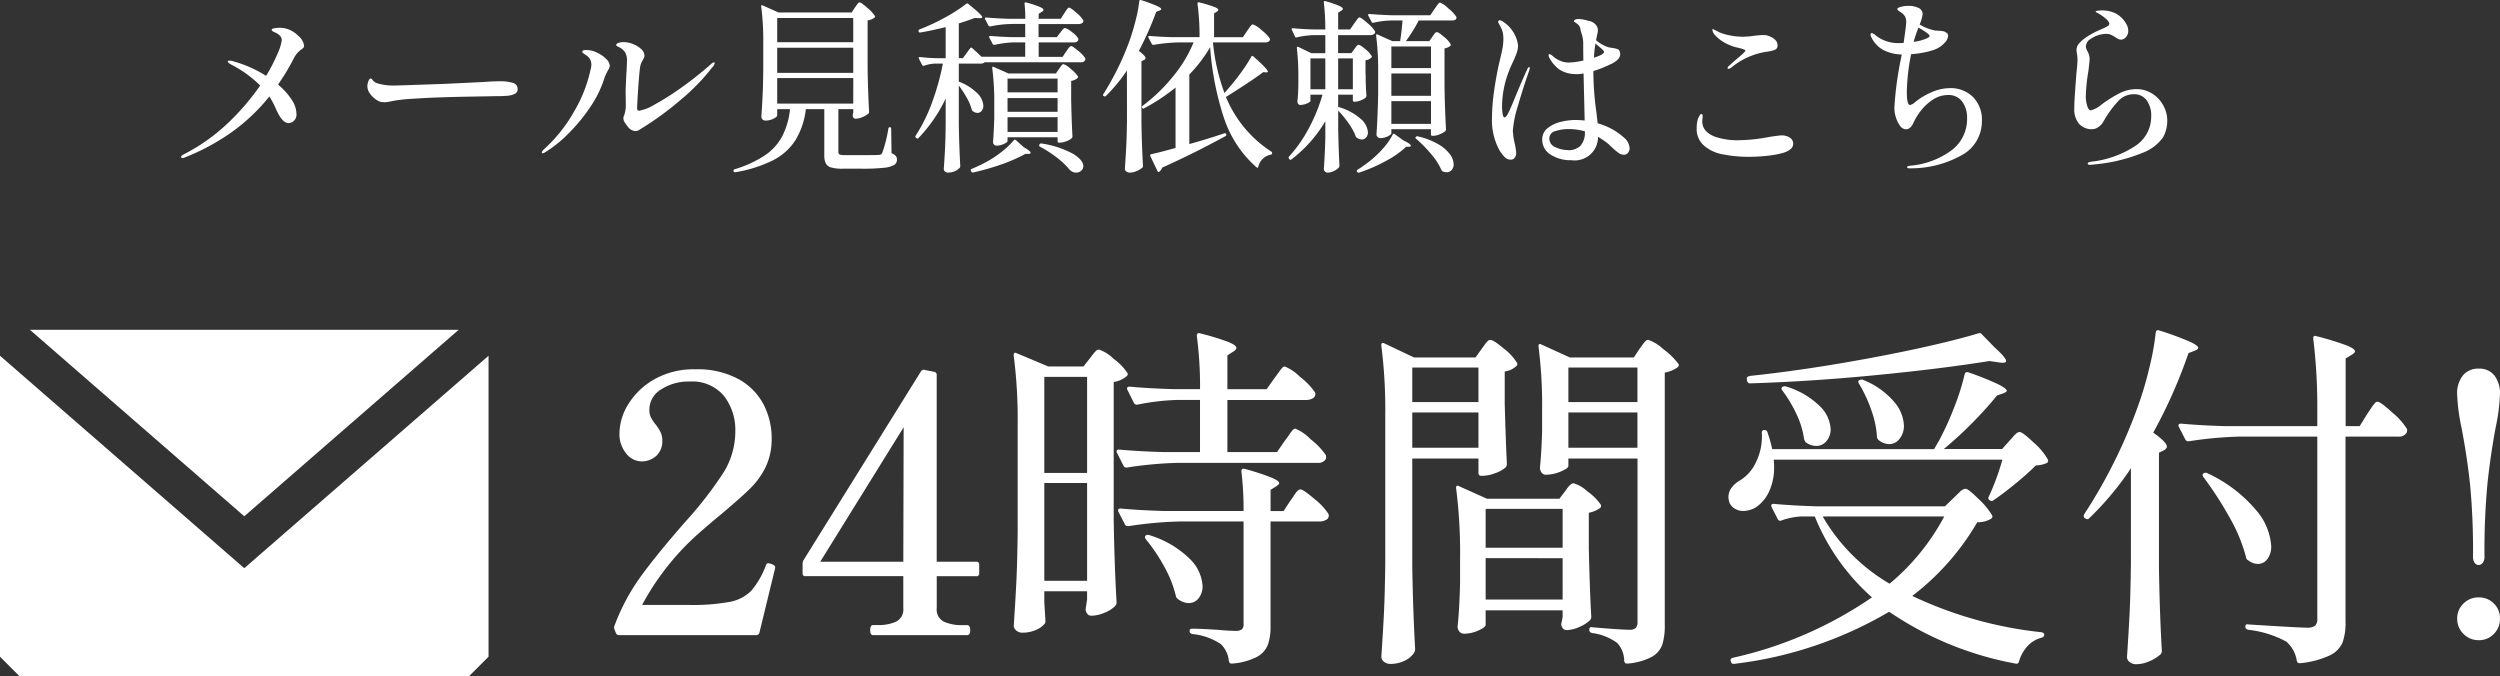
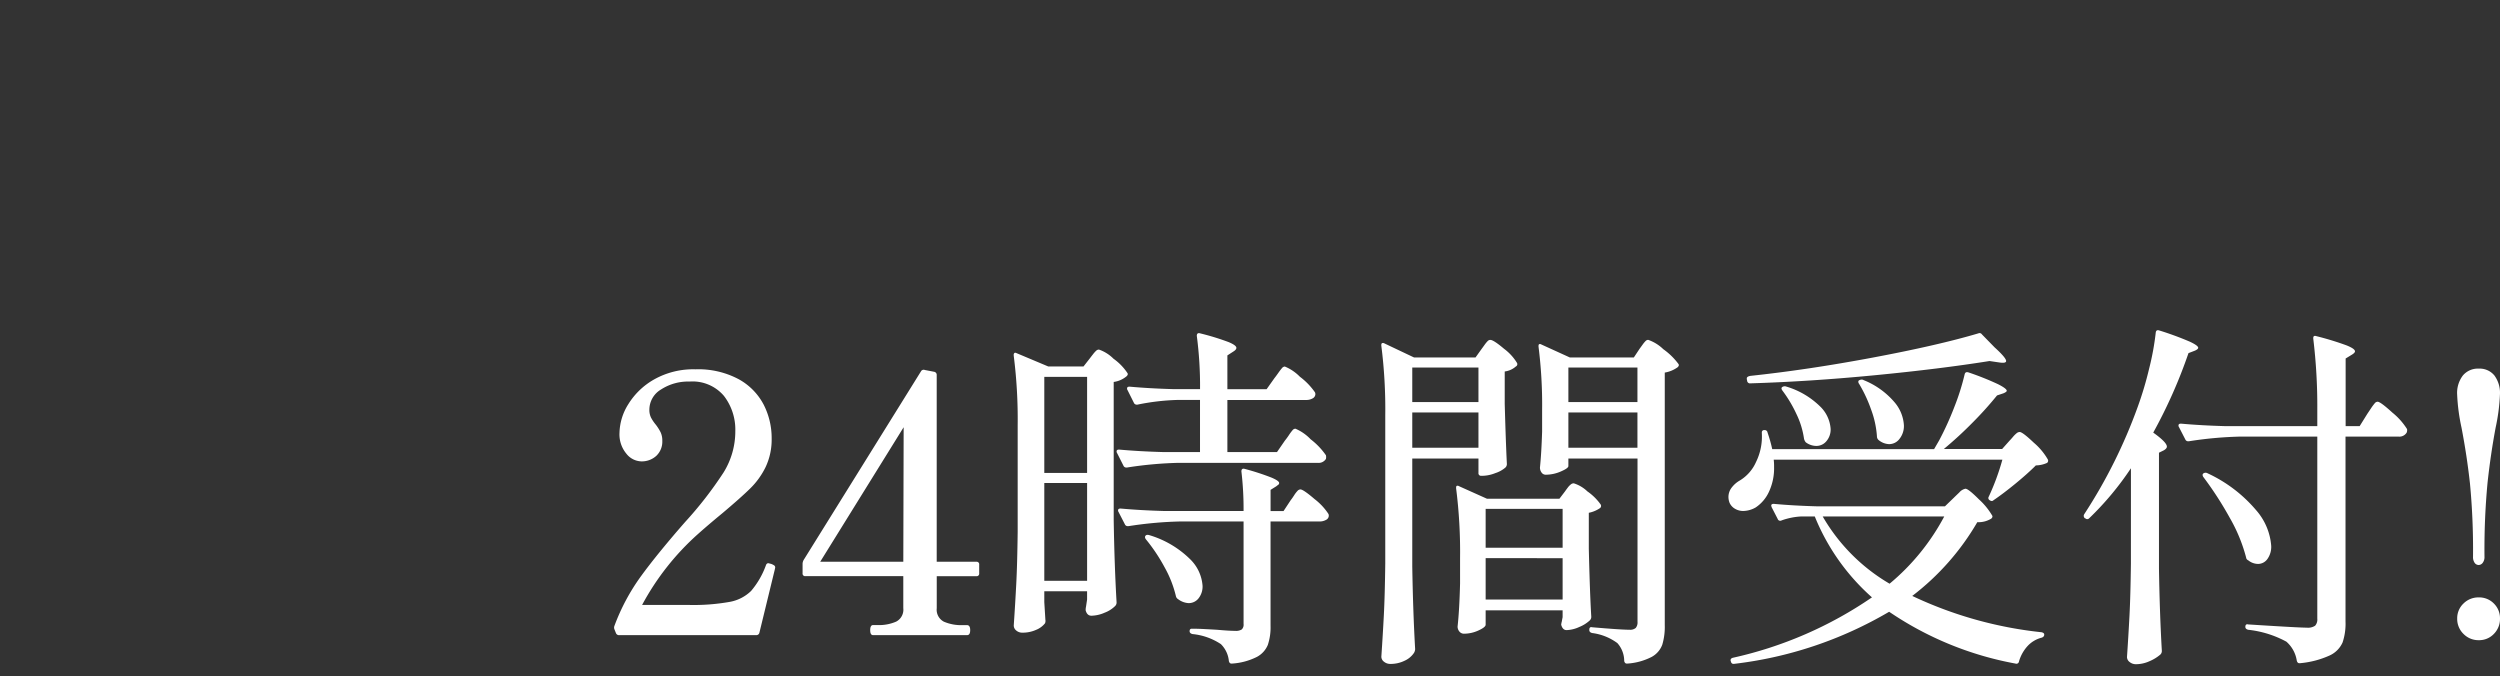
<svg xmlns="http://www.w3.org/2000/svg" width="201.557" height="54.524" viewBox="0 0 201.557 54.524">
  <rect x="0" y="0" width="201.557" height="54.524" fill="#333333" stroke="none" />
  <g id="グループ_278" data-name="グループ 278" transform="translate(240.191 6008.716)">
-     <path id="パス_6170" data-name="パス 6170" d="M9.915-10.4a2.2,2.2,0,0,1,.953.585,1.227,1.227,0,0,1,.457.78.25.25,0,0,1-.06.172,1.042,1.042,0,0,1-.195.158,1.921,1.921,0,0,0-.525.6,18.1,18.1,0,0,1-1.32,2.205,5.549,5.549,0,0,1,1.087,1.2,2.171,2.171,0,0,1,.4,1.17.71.71,0,0,1-.2.547.639.639,0,0,1-.442.188q-.525,0-1.02-1.155a6.881,6.881,0,0,0-.525-.99A15.2,15.2,0,0,1,5.46-2.04,18.05,18.05,0,0,1,1.695-.015a.344.344,0,0,1-.18.045Q1.41.03,1.41-.06t.21-.21A15.264,15.264,0,0,0,5.168-2.775,19.6,19.6,0,0,0,7.785-5.82,9.17,9.17,0,0,0,5.55-7.455q-.375-.195-.375-.3,0-.075.12-.075a1.511,1.511,0,0,1,.39.075A9.879,9.879,0,0,1,8.265-6.6a13.7,13.7,0,0,0,.922-1.793,3.819,3.819,0,0,0,.337-1.073.515.515,0,0,0-.172-.4,1.3,1.3,0,0,0-.4-.248q-.24-.1-.24-.195t.188-.12a1.839,1.839,0,0,1,.427-.045A2.077,2.077,0,0,1,9.915-10.4Zm7.89,5.925a1.337,1.337,0,0,1-.337-.037.946.946,0,0,1-.308-.157,1.848,1.848,0,0,1-.5-.472,1.026,1.026,0,0,1-.233-.623,1.191,1.191,0,0,1,.083-.4q.083-.225.188-.225.06,0,.15.12a.741.741,0,0,0,.435.285,4.411,4.411,0,0,0,1.3.165q.66-.015,1.928-.06l2.152-.075,3.12-.15q.765-.06,1.335-.06a3.423,3.423,0,0,1,1.035.128.506.506,0,0,1,.39.517.4.4,0,0,1-.233.368,1.55,1.55,0,0,1-.622.157,8.728,8.728,0,0,1-.9.03q-.705.015-2.01.037t-2.19.053q-1.11.03-2.385.113a13.307,13.307,0,0,0-1.74.187A4.032,4.032,0,0,1,17.805-4.47Zm20.22,2.325a.794.794,0,0,1-.57-.315,4.6,4.6,0,0,1-.285-.39.633.633,0,0,1-.1-.345.42.42,0,0,1,.06-.21,2.664,2.664,0,0,0,.135-.84l-.015-.96q0-.39.015-.6.03-.81.06-1.185.03-.6.03-.765a1.291,1.291,0,0,0-.165-.765,1.241,1.241,0,0,0-.458-.382q-.248-.112-.248-.173,0-.1.173-.172a1.28,1.28,0,0,1,.458-.067,1.967,1.967,0,0,1,.735.158,2.067,2.067,0,0,1,.653.4.715.715,0,0,1,.263.517.451.451,0,0,1-.053.218q-.052.1-.068.127a1.647,1.647,0,0,0-.225.57q-.075.495-.158,1.74T38.175-4q0,.21.165.21a3.44,3.44,0,0,0,1.215-.48,21.042,21.042,0,0,0,2.1-1.32,28.29,28.29,0,0,0,2.4-1.89q.225-.21.3-.21a.066.066,0,0,1,.075.075.632.632,0,0,1-.21.345,16.733,16.733,0,0,1-2.693,2.737A24.231,24.231,0,0,1,38.4-2.28.617.617,0,0,1,38.025-2.145ZM30.57-.36q-.075,0-.075-.06a.411.411,0,0,1,.15-.24A12.139,12.139,0,0,0,33.06-3.668,11.32,11.32,0,0,0,34.41-7.05a1.7,1.7,0,0,0,.075-.48.881.881,0,0,0-.45-.75q-.285-.18-.285-.27,0-.135.33-.135a1.969,1.969,0,0,1,.885.225,2.386,2.386,0,0,1,.713.495.835.835,0,0,1,.292.54.528.528,0,0,1-.075.255q-.075.135-.09.165a3.483,3.483,0,0,0-.285.645,8.9,8.9,0,0,1-1.14,2.3A13.8,13.8,0,0,1,32.6-1.912,9.74,9.74,0,0,1,30.75-.435.4.4,0,0,1,30.57-.36ZM55.74-12.12q.06-.075.12-.165a1.44,1.44,0,0,1,.127-.165.184.184,0,0,1,.127-.075q.12,0,.615.435a2.96,2.96,0,0,1,.615.66q.045.06-.03.135a1.224,1.224,0,0,1-.555.225v3.93q.03,1.875.12,3.435a.2.2,0,0,1-.06.15,1.634,1.634,0,0,1-.472.277,1.455,1.455,0,0,1-.548.128.224.224,0,0,1-.24-.225l.015-.15a.932.932,0,0,0,.03-.135v-.255H54.4V-.48a.224.224,0,0,0,.1.218,1.2,1.2,0,0,0,.458.052h1.41q1.095,0,1.29-.015a.487.487,0,0,0,.195-.053.307.307,0,0,0,.1-.157,10.767,10.767,0,0,0,.48-1.92.117.117,0,0,1,.135-.105q.09,0,.09.12l.03,1.98a.87.87,0,0,1,.345.218.454.454,0,0,1,.09.292A.491.491,0,0,1,58.9.585a2.094,2.094,0,0,1-.832.225A15.48,15.48,0,0,1,56.31.885H54.75a3.333,3.333,0,0,1-.937-.1.684.684,0,0,1-.427-.33,1.531,1.531,0,0,1-.12-.683v-3.69H51.78A6.207,6.207,0,0,1,50.932-1.4,4.661,4.661,0,0,1,49.125.21a10.814,10.814,0,0,1-3.03.96h-.03a.118.118,0,0,1-.12-.09V1.05a.118.118,0,0,1,.09-.12A9.194,9.194,0,0,0,48.472-.187a4.358,4.358,0,0,0,1.4-1.538,6.14,6.14,0,0,0,.63-2.19H49.47v.5q0,.12-.3.27a1.422,1.422,0,0,1-.645.15.331.331,0,0,1-.233-.09.278.278,0,0,1-.1-.21q.06-.87.1-1.725t.053-2.16v-2.1a20.982,20.982,0,0,0-.165-2.91v-.03q0-.06.03-.075a.107.107,0,0,1,.09.015l1.275.57h5.9ZM55.6-9.315v-1.95H49.47v1.95ZM49.47-6.84H55.6V-8.865H49.47Zm6.135.42H49.47v2.055H55.6Zm16.68-3.66q.045-.06.127-.165a1.2,1.2,0,0,1,.143-.157.183.183,0,0,1,.12-.052,1.386,1.386,0,0,1,.555.323,1.744,1.744,0,0,1,.51.517.379.379,0,0,1,0,.15A.357.357,0,0,1,73.4-9.3h-2.85v1.17H72.48l.285-.435a2.161,2.161,0,0,0,.128-.18,1.077,1.077,0,0,1,.143-.18A.207.207,0,0,1,73.17-9q.12,0,.577.39a2.412,2.412,0,0,1,.563.6.259.259,0,0,1-.015.15.357.357,0,0,1-.345.165H66.195a.428.428,0,0,1-.315.105H64.11v1.455a4.167,4.167,0,0,1,1.5.945,1.522,1.522,0,0,1,.48.99.642.642,0,0,1-.135.42.426.426,0,0,1-.345.165.6.6,0,0,1-.36-.135.193.193,0,0,1-.09-.12,4.321,4.321,0,0,0-.413-.975,7.992,7.992,0,0,0-.637-.975v3.06q.03,1.875.12,3.435a.2.2,0,0,1-.06.15,1.143,1.143,0,0,1-.382.262,1.345,1.345,0,0,1-.562.112.331.331,0,0,1-.232-.09A.278.278,0,0,1,62.9.9q.06-.825.1-1.627t.052-2.048V-4.77a11.986,11.986,0,0,1-2.19,3.18.113.113,0,0,1-.18,0l-.03-.03a.118.118,0,0,1-.015-.165,13.225,13.225,0,0,0,1.32-2.678,20.191,20.191,0,0,0,.87-3.127h-.615a2.916,2.916,0,0,0-.915.18h-.045a.127.127,0,0,1-.1-.075l-.255-.495a.167.167,0,0,1-.015-.075q0-.075.1-.06.675.075,1.35.09h.72V-10.53q-1.29.315-2.055.435h-.03q-.075,0-.1-.09v-.06a.106.106,0,0,1,.075-.1,16.228,16.228,0,0,0,2.055-.96,12.524,12.524,0,0,0,1.71-1.1.12.12,0,0,1,.18.015Q66-11.505,66-11.325q0,.075-.225.075l-.39-.015q-.585.225-1.275.435v2.8h.33l.585-.795a.1.1,0,0,1,.165-.015q.45.405.75.7h3.525V-9.3h-.93a8.475,8.475,0,0,0-1.545.2.283.283,0,0,1-.09-.015.09.09,0,0,1-.06-.06l-.27-.51a.087.087,0,0,1-.015-.06q0-.075.12-.075.81.075,1.815.1h.975v-1.065H68.43a9.206,9.206,0,0,0-1.785.2H66.6a.127.127,0,0,1-.1-.075l-.27-.51a.087.087,0,0,1-.015-.06q0-.075.12-.075.81.075,1.815.105h1.32a10.1,10.1,0,0,0-.06-1.215q0-.15.135-.1a7.692,7.692,0,0,1,1.088.352q.307.143.307.248,0,.075-.135.15l-.255.165v.4H72.33l.285-.45q.045-.06.128-.187a1.667,1.667,0,0,1,.143-.2A.166.166,0,0,1,73-12.1q.12,0,.577.4a2.494,2.494,0,0,1,.563.607l.015.06a.209.209,0,0,1-.113.188.5.5,0,0,1-.262.068h-3.24V-9.72h1.47Zm-.09,2.91q.045-.06.12-.165a1.3,1.3,0,0,1,.127-.158.158.158,0,0,1,.113-.052,1.6,1.6,0,0,1,.577.383,2.706,2.706,0,0,1,.577.593.114.114,0,0,1-.03.15,1,1,0,0,1-.51.225V-4.65q.045,1.95.105,2.925a.2.2,0,0,1-.06.15,1.23,1.23,0,0,1-.435.247,1.528,1.528,0,0,1-.525.112h-.06a.106.106,0,0,1-.12-.12V-1.65H68.04v.3q0,.105-.293.24a1.434,1.434,0,0,1-.607.135.242.242,0,0,1-.195-.09.318.318,0,0,1-.075-.21q.06-.705.1-1.92V-4.32a20.982,20.982,0,0,0-.165-2.91v-.03q0-.06.03-.075a.107.107,0,0,1,.09.015l1.185.525H71.94Zm-.12,1.9v-1.11H68.04v1.11ZM68.04-3.7h4.035v-1.11H68.04Zm0,.435v1.185h4.035V-3.27Zm.51,1.86q.06-.09.165-.015l.63.57q.555.315.555.45,0,.09-.165.09H69.48a12.7,12.7,0,0,1-1.973.863,20.466,20.466,0,0,1-2.243.638H65.22a.127.127,0,0,1-.105-.075l-.03-.06a.1.1,0,0,1,.06-.15q.75-.33,1.05-.495a8.429,8.429,0,0,0,1.3-.833A6.843,6.843,0,0,0,68.55-1.41Zm2.115.525a.118.118,0,0,1-.06-.165v-.015a.155.155,0,0,1,.165-.09A7.743,7.743,0,0,1,73.35-.3q.8.51.8.975a.477.477,0,0,1-.173.375.608.608,0,0,1-.413.15.731.731,0,0,1-.525-.24A6.092,6.092,0,0,0,72.06.023,9.458,9.458,0,0,0,70.665-.885Zm7-6.15A13.546,13.546,0,0,1,75.975-4.98a.118.118,0,0,1-.165.015h-.015q-.1-.075-.03-.165A22.217,22.217,0,0,0,77.91-9.525q.24-.69.465-1.583a10.553,10.553,0,0,0,.285-1.508q.015-.135.15-.09a13,13,0,0,1,1.268.465q.353.165.353.255,0,.06-.135.12l-.27.105a25.128,25.128,0,0,1-1.4,3.15q.54.4.54.585,0,.075-.12.15l-.21.09v5.01Q78.87-.9,78.96.66a.2.2,0,0,1-.06.15,1.873,1.873,0,0,1-.458.27,1.372,1.372,0,0,1-.548.12.43.43,0,0,1-.277-.09A.264.264,0,0,1,77.5.9q.06-.885.105-1.717T77.67-3Zm9.69-3.195q.075-.105.173-.248a1.537,1.537,0,0,1,.165-.21.189.189,0,0,1,.127-.068,2.017,2.017,0,0,1,.69.457,2.99,2.99,0,0,1,.675.683.167.167,0,0,1,.015.075.2.2,0,0,1-.113.173.5.5,0,0,1-.262.067H84.6a16.142,16.142,0,0,0,.93,4.08l.45-.525q.465-.54.938-1.2a12.667,12.667,0,0,0,.773-1.2.109.109,0,0,1,.075-.068.1.1,0,0,1,.09.038q1.17,1.035,1.17,1.23,0,.06-.135.06L88.65-6.9q-.51.39-1.365.953T85.65-4.9A9.544,9.544,0,0,0,89.295-.5a.136.136,0,0,1,.075.12.122.122,0,0,1-.12.135,1.278,1.278,0,0,0-.99.96A.1.1,0,0,1,88.208.8q-.038.015-.1-.03A9.1,9.1,0,0,1,85.448-3.33a23.465,23.465,0,0,1-1.073-5.58,11.388,11.388,0,0,1-1.68,2.2V-1.1q1.35-.375,2.835-.87h.03a.117.117,0,0,1,.12.075v.045a.13.13,0,0,1-.06.105Q83.025-.33,80.5.8a.63.63,0,0,1-.21.315.1.1,0,0,1-.075.03q-.06,0-.09-.075l-.57-1.2L79.545-.2q0-.075.09-.09.555-.105,1.95-.5V-5.655a15.931,15.931,0,0,1-2.52,1.665q-.12.075-.165-.03a.127.127,0,0,1,.03-.165,13.628,13.628,0,0,0,2.46-2.377A10.585,10.585,0,0,0,83.04-9.3H81.87a14.589,14.589,0,0,0-2.055.2H79.77a.127.127,0,0,1-.1-.075l-.27-.51a.087.087,0,0,1-.015-.06q0-.075.12-.075.81.075,1.815.1H83.52a19.748,19.748,0,0,0-.165-2.7q0-.15.15-.1a10.855,10.855,0,0,1,1.2.36q.33.135.33.24,0,.06-.105.135l-.24.15v1.92h2.325ZM96-8.76l.15-.2q.1-.142.195-.142.135,0,.54.345a2.122,2.122,0,0,1,.51.555q.045.06-.03.135a.806.806,0,0,1-.465.21v1q.015.24.015.615.015.69.06,1.245a.269.269,0,0,1-.045.135,1.219,1.219,0,0,1-.4.233,1.326,1.326,0,0,1-.488.113H96a.106.106,0,0,1-.12-.12v-.45H94.695v.99a4.571,4.571,0,0,1,1.815.96,1.587,1.587,0,0,1,.585,1.08.62.62,0,0,1-.143.42.448.448,0,0,1-.353.165.733.733,0,0,1-.39-.135.254.254,0,0,1-.1-.12,4.487,4.487,0,0,0-.562-1.035,8.363,8.363,0,0,0-.848-1.035v1.53Q94.74-.345,94.8.63a.243.243,0,0,1-.045.15,1.157,1.157,0,0,1-.39.285,1.144,1.144,0,0,1-.51.135.305.305,0,0,1-.225-.09A.288.288,0,0,1,93.54.9q.09-1.215.12-2.46V-2.94A10.7,10.7,0,0,1,90.93.135q-.1.075-.165-.015l-.03-.045a.109.109,0,0,1,0-.165,11.317,11.317,0,0,0,1.6-2.295,13.766,13.766,0,0,0,1.1-2.7H92.46v.51q0,.075-.277.2a1.405,1.405,0,0,1-.562.12.176.176,0,0,1-.15-.09.37.37,0,0,1-.06-.21q.045-.435.06-.855l.015-.405V-6.6a19.458,19.458,0,0,0-.12-2.235v-.03q0-.06.037-.075a.121.121,0,0,1,.1.015l1.035.5H93.66V-9.885h-.87a6.864,6.864,0,0,0-1.425.18q-.12.03-.15-.06l-.255-.54a.087.087,0,0,1-.015-.06q0-.075.105-.075.78.075,1.725.1h.885a18.4,18.4,0,0,0-.12-2.175v-.03q0-.12.135-.075a8.637,8.637,0,0,1,1.087.368q.308.143.308.248,0,.075-.12.15l-.255.165v1.35h.96l.33-.48a2.668,2.668,0,0,0,.165-.225,1.937,1.937,0,0,1,.15-.2.166.166,0,0,1,.12-.068q.12,0,.623.443a3.021,3.021,0,0,1,.622.668l.015.06a.209.209,0,0,1-.113.187.531.531,0,0,1-.277.068h-2.6V-8.43H95.76Zm6.3-1.005q.03-.045.1-.15a.934.934,0,0,1,.135-.158.183.183,0,0,1,.12-.052q.135,0,.57.375a2.172,2.172,0,0,1,.54.6q.045.06-.03.135a.939.939,0,0,1-.465.2v3.09q.03,1.875.12,3.435a.2.2,0,0,1-.06.15,1.816,1.816,0,0,1-.457.255,1.39,1.39,0,0,1-.518.12h-.06a.106.106,0,0,1-.12-.12V-2.3H98.985v.33q0,.1-.293.247a1.371,1.371,0,0,1-.607.143.288.288,0,0,1-.21-.09.288.288,0,0,1-.09-.21q.1-1.47.135-3.27V-6.93a20.982,20.982,0,0,0-.165-2.91v-.03q0-.06.03-.075a.106.106,0,0,1,.09.015L99.06-9.4h.63q.12-.705.195-1.665H99a7.15,7.15,0,0,0-1.455.18q-.12.03-.15-.06l-.27-.51a.087.087,0,0,1-.015-.06q0-.075.12-.075.81.075,1.815.105h3.075l.345-.51q.045-.06.15-.21a2.481,2.481,0,0,1,.173-.225.184.184,0,0,1,.128-.075,2,2,0,0,1,.652.458,3.075,3.075,0,0,1,.653.682l.015.06q0,.24-.375.24h-2.67A12.238,12.238,0,0,1,100.155-9.4h1.89Zm-.12,2.535V-8.97H98.985v1.74Zm-8.52-.78h-1.2v2.49h1.2Zm2.22,2.49V-8.01H94.695v2.49Zm6.3-1.275H98.985v1.8h3.195ZM98.985-4.56v1.83h3.195V-4.56Zm.1,2.7q.075-.12.165-.045l.705.51q.6.285.6.435,0,.075-.15.075h-.225A7.551,7.551,0,0,1,98.543.262,12.881,12.881,0,0,1,96.39,1.2h-.045a.143.143,0,0,1-.12-.06l-.015-.015a.087.087,0,0,1-.015-.06A.127.127,0,0,1,96.27.96q.3-.18.9-.63A8.2,8.2,0,0,0,98.295-.728,5.138,5.138,0,0,0,99.09-1.86Zm1.89.33q-.09-.075-.015-.15a.162.162,0,0,1,.15-.045,5.765,5.765,0,0,1,1.658.638,3.091,3.091,0,0,1,.945.817,1.408,1.408,0,0,1,.293.795.68.68,0,0,1-.158.465.506.506,0,0,1-.4.18.727.727,0,0,1-.33-.075.254.254,0,0,1-.105-.12,5.177,5.177,0,0,0-.832-1.282A10.75,10.75,0,0,0,100.98-1.53Zm16.71-.135a1.236,1.236,0,0,1,.51.885.6.6,0,0,1-.127.375.406.406,0,0,1-.338.165.758.758,0,0,1-.45-.165,4.92,4.92,0,0,1-.443-.367q-.217-.2-.307-.293a4.086,4.086,0,0,0-.57-.42q-.1-.075-.315-.2A1.881,1.881,0,0,1,113.49.2a2.936,2.936,0,0,1-1.665-.45,1.392,1.392,0,0,1-.675-1.215,1.125,1.125,0,0,1,.457-.938A2.749,2.749,0,0,1,112.68-2.9a5.073,5.073,0,0,1,1.14-.142,6.289,6.289,0,0,1,.75.045l-.09-3.8a3.383,3.383,0,0,1-.42.06q-.285,0-.42-.015a2.279,2.279,0,0,1-1.118-.367,2.813,2.813,0,0,1-.8-.938.467.467,0,0,1-.06-.195q0-.1.075-.1a.309.309,0,0,1,.143.067,1.085,1.085,0,0,1,.127.1,2.112,2.112,0,0,0,.548.353,1.77,1.77,0,0,0,.757.157,5.627,5.627,0,0,0,1.155-.165q-.015-.57-.015-1.485a2.736,2.736,0,0,0-.18-.825.9.9,0,0,1-.03-.15.7.7,0,0,0-.173-.405,2.355,2.355,0,0,0-.337-.255q-.03-.03-.03-.045a.124.124,0,0,1,.053-.09.274.274,0,0,1,.112-.06.613.613,0,0,1,.195-.03,3.2,3.2,0,0,1,.81.15.908.908,0,0,1,.548.27.684.684,0,0,1,.217.48,2.056,2.056,0,0,1-.075.42q-.015.12-.075.39a2.833,2.833,0,0,0,1,.57q.135.03.375.06a2.407,2.407,0,0,1,.39.1.292.292,0,0,1,.15.21.533.533,0,0,1,.03.195q0,.405-.66.75-.06.03-.5.232a7.622,7.622,0,0,1-1,.368v.21a23.786,23.786,0,0,0,.255,3.195l.09.81A5.26,5.26,0,0,1,117.69-1.665ZM110.1-7.3q.045,0,.045.075a1.3,1.3,0,0,1-.045.195q-.495,1.4-.908,2.835a8.723,8.723,0,0,0-.412,2.025,5.361,5.361,0,0,0,.15,1.02,5.527,5.527,0,0,1,.12.75.675.675,0,0,1-.113.39.367.367,0,0,1-.323.165.665.665,0,0,1-.487-.2A3.429,3.429,0,0,1,107.7-.6a5.05,5.05,0,0,1-.6-2.7,14.783,14.783,0,0,1,.15-1.95q.15-1.11.39-2.22l.135-.57q.12-.51.18-.847a3.808,3.808,0,0,0,.06-.668,2.248,2.248,0,0,0-.075-.637,2.992,2.992,0,0,0-.285-.608.526.526,0,0,1-.06-.15.141.141,0,0,1,.037-.09.121.121,0,0,1,.1-.045.618.618,0,0,1,.285.135A2.7,2.7,0,0,1,109.2-9.06a1.913,1.913,0,0,1-.112.615,7.279,7.279,0,0,1-.338.8q-.045.1-.12.262a3.958,3.958,0,0,0-.15.368,7.849,7.849,0,0,0-.57,2.91,3.6,3.6,0,0,0,.045.577q.045.277.165.277t.322-.413q.2-.413.563-1.313.63-1.515.945-2.175Q110.01-7.3,110.1-7.3Zm5.34-1.905a8.62,8.62,0,0,0-.12,1.14q.81-.255.81-.465,0-.1-.315-.36T115.44-9.21Zm-2.205,8.6A1.435,1.435,0,0,0,114.2-.93a1.579,1.579,0,0,0,.382-1.2,4.728,4.728,0,0,0-1.275-.18,3.429,3.429,0,0,0-1.1.165.612.612,0,0,0-.487.6.746.746,0,0,0,.5.7A2.391,2.391,0,0,0,113.235-.615Zm12.93-6.555q-.075,0-.075-.06a.25.25,0,0,1,.09-.165q.06-.06.66-.585.69-.57.69-.66,0-.105-.675-.255a3.708,3.708,0,0,1-1.1-.45,2.758,2.758,0,0,1-.705-.585.67.67,0,0,1-.18-.39q0-.075.03-.075l.135.075.33.165a3.636,3.636,0,0,0,.885.277,5.361,5.361,0,0,0,1.065.113,6.507,6.507,0,0,0,.9-.075q.54-.06.765-.06a.946.946,0,0,1,.375.06,1.347,1.347,0,0,1,.54.293.633.633,0,0,1,.225.488.348.348,0,0,1-.187.337,2.584,2.584,0,0,1-.727.172,5.828,5.828,0,0,0-2.82,1.275A.47.47,0,0,1,126.165-7.17ZM127.8-.075a10.366,10.366,0,0,1-2.077-.195,3.141,3.141,0,0,1-1.478-.66,1.756,1.756,0,0,1-.645-1.44,2.625,2.625,0,0,1,.09-.72q.165-.435.285-.435t.105.225a1.093,1.093,0,0,1-.015.18,1.093,1.093,0,0,0-.015.18q0,.885,1.11,1.275a5.673,5.673,0,0,0,1.815.255,13.846,13.846,0,0,0,2.5-.27q.81-.12.945-.12a1.176,1.176,0,0,1,.7.187.574.574,0,0,1,.262.488q0,.48-.81.735a7.4,7.4,0,0,1-1.2.225A13.225,13.225,0,0,1,127.8-.075ZM144-5.61a2.551,2.551,0,0,1,1.875.713,2.589,2.589,0,0,1,.72,1.928,3.109,3.109,0,0,1-1.4,2.633A8.373,8.373,0,0,1,140.85.855h-.09q-.195,0-.195-.09t.24-.12A6.54,6.54,0,0,0,144.15-.6,3.142,3.142,0,0,0,145.4-3.18a2.168,2.168,0,0,0-.4-1.358,1.36,1.36,0,0,0-1.147-.517,2.18,2.18,0,0,0-1.2.368,3.867,3.867,0,0,0-.975.893,4.687,4.687,0,0,0-.6.975q-.24.525-.6.525a.6.6,0,0,1-.465-.255,2.517,2.517,0,0,1-.465-1.65,27.584,27.584,0,0,1,.51-3.735l.075-.39a3.319,3.319,0,0,1-1.5-.368,2.3,2.3,0,0,1-.96-1.042.836.836,0,0,1-.06-.18.151.151,0,0,1,.03-.1.092.092,0,0,1,.075-.037.667.667,0,0,1,.285.165,2.88,2.88,0,0,0,1.815.645q.3,0,.465-.015.21-1.395.21-1.71a.834.834,0,0,0-.113-.45,1.077,1.077,0,0,0-.353-.33l-.15-.1q-.1-.068-.1-.143,0-.1.3-.18a2.407,2.407,0,0,1,.585-.075,1.847,1.847,0,0,1,.818.165.549.549,0,0,1,.337.525,3.449,3.449,0,0,1-.24.81,3.608,3.608,0,0,0,1.29.495q.075,0,.3.015a2.085,2.085,0,0,1,.345.045.38.38,0,0,1,.18.09.27.27,0,0,1,.18.27.937.937,0,0,1-.3.585,2.1,2.1,0,0,1-.78.525,5.5,5.5,0,0,1-.825.225,8.787,8.787,0,0,1-1.08.15,16.91,16.91,0,0,0-.345,3.015q0,1.08.255,1.08a.916.916,0,0,0,.39-.21,5.244,5.244,0,0,1,1.328-.81A3.725,3.725,0,0,1,144-5.61Zm-2.52-4.875a11.145,11.145,0,0,0-.39,1.14,3.642,3.642,0,0,0,1.08-.285.988.988,0,0,0,.15-.09.121.121,0,0,0,.06-.09.369.369,0,0,0-.075-.135,3.327,3.327,0,0,0-.375-.278A4.48,4.48,0,0,0,141.48-10.485ZM155.325.57q-.195,0-.195-.09A.106.106,0,0,1,155.2.375a.658.658,0,0,1,.15-.045.767.767,0,0,1,.113-.015A8.066,8.066,0,0,0,159.038-1a2.821,2.821,0,0,0,1.207-2.332,2.1,2.1,0,0,0-.367-1.3,1.229,1.229,0,0,0-1.042-.487,1.7,1.7,0,0,0-1.245.547,8.88,8.88,0,0,0-1.2,1.658,1.2,1.2,0,0,1-.4.435.885.885,0,0,1-.465.18,1.39,1.39,0,0,1-1.1-.435,1.827,1.827,0,0,1-.382-1.245q0-.48.067-1.425t.1-1.335q.09-.84.09-1.17a2.471,2.471,0,0,0-.037-.435,1.97,1.97,0,0,1-.038-.315.808.808,0,0,1,.18-.532,3.225,3.225,0,0,1,.57-.5,6.663,6.663,0,0,1,1.125-.615q.42-.18.592-.278t.173-.217q0-.165-.27-.4a3.553,3.553,0,0,0-.615-.435.939.939,0,0,0-.128-.067q-.083-.038-.083-.083t.18-.068a2.5,2.5,0,0,1,.3-.023,2.516,2.516,0,0,1,1.14.248,2.115,2.115,0,0,1,.855.863,1.023,1.023,0,0,1,.15.525.757.757,0,0,1-.18.51.527.527,0,0,1-.4.21.5.5,0,0,1-.225-.052,1.571,1.571,0,0,1-.21-.128,3.026,3.026,0,0,0-.375-.21,1.019,1.019,0,0,0-.42-.075,2.306,2.306,0,0,0-1.26.435.616.616,0,0,0-.255.263.7.7,0,0,0-.09.322.544.544,0,0,0,.053.233q.053.112.068.142a1.3,1.3,0,0,1,.18.615q0,.2-.1.99a14.47,14.47,0,0,0-.21,2.025,2.625,2.625,0,0,0,.113.773q.112.368.307.368a2.283,2.283,0,0,0,.885-.495,10.608,10.608,0,0,1,1.417-.885,3.033,3.033,0,0,1,1.387-.33,2.3,2.3,0,0,1,1.23.352,2.552,2.552,0,0,1,.9.945,2.564,2.564,0,0,1,.33,1.268,2.753,2.753,0,0,1-.345,1.328A3.546,3.546,0,0,1,159.533-.39a13.239,13.239,0,0,1-3.878.93A2.229,2.229,0,0,1,155.325.57Z" transform="translate(-227 -5996)" fill="#fff" />
    <g id="icon-mail" transform="translate(-240.191 -5982.128)">
-       <path id="パス_332" data-name="パス 332" d="M19.694,18.909,0,1.781V26.044l1.58,1.58H37.808l1.58-1.58V1.781Z" transform="translate(0 0.313)" fill="#fff" />
-       <path id="パス_333" data-name="パス 333" d="M36.62,0H2.049L19.335,15.035Z" transform="translate(0.36 0)" fill="#fff" />
-     </g>
+       </g>
    <path id="パス_6169" data-name="パス 6169" d="M13.224-.2a.25.25,0,0,1-.261.2H1.943a.268.268,0,0,1-.29-.174l-.116-.29a.377.377,0,0,1,0-.29A16.6,16.6,0,0,1,3.668-4.741q1.32-1.813,3.552-4.365a30.652,30.652,0,0,0,3.118-4.016,6.287,6.287,0,0,0,.943-3.32,4.452,4.452,0,0,0-.914-2.842A3.309,3.309,0,0,0,7.6-20.445a4.017,4.017,0,0,0-2.306.638,1.9,1.9,0,0,0-.942,1.624,1.416,1.416,0,0,0,.13.638,3.219,3.219,0,0,0,.391.58,3.745,3.745,0,0,1,.392.624,1.587,1.587,0,0,1,.13.681,1.573,1.573,0,0,1-.479,1.2,1.728,1.728,0,0,1-1.232.45,1.586,1.586,0,0,1-1.189-.623A2.427,2.427,0,0,1,1.943-16.3a4.514,4.514,0,0,1,.711-2.32,5.783,5.783,0,0,1,2.088-2,6.428,6.428,0,0,1,3.321-.812,6.9,6.9,0,0,1,3.494.8,4.968,4.968,0,0,1,2.016,2.059,5.924,5.924,0,0,1,.638,2.712,5.189,5.189,0,0,1-.478,2.291,6.225,6.225,0,0,1-1.247,1.74q-.768.754-2.248,2-1.16.957-1.972,1.682a20.871,20.871,0,0,0-4.5,5.713H7.511a16.594,16.594,0,0,0,3.32-.247,3.3,3.3,0,0,0,1.726-.885,6.706,6.706,0,0,0,1.189-2.059q.058-.174.2-.174l.232.058a1.287,1.287,0,0,1,.232.116.2.2,0,0,1,.087.174l-.029.145ZM30.711-5.916a.205.205,0,0,1,.232.232v.7a.205.205,0,0,1-.232.232h-3.19v2.581a1.084,1.084,0,0,0,.58,1.088,3.533,3.533,0,0,0,1.508.276h.348q.261,0,.261.406T29.957,0H22.388q-.232,0-.232-.406t.232-.406h.377a3.453,3.453,0,0,0,1.479-.276,1.084,1.084,0,0,0,.58-1.088V-4.756H16.936a.205.205,0,0,1-.232-.232v-.783a.684.684,0,0,1,.087-.29l9.454-15.2a.248.248,0,0,1,.319-.116l.754.145a.25.25,0,0,1,.2.261V-5.916ZM24.853-16.762,18.125-5.916h6.7Zm30.74,1.073a5.155,5.155,0,0,0,.319-.435,3.745,3.745,0,0,1,.29-.392.322.322,0,0,1,.232-.13,3.706,3.706,0,0,1,1.233.856A5.71,5.71,0,0,1,58.9-14.5a.732.732,0,0,1,0,.29.69.69,0,0,1-.667.319H47.009a31.091,31.091,0,0,0-4.147.377h-.087a.245.245,0,0,1-.2-.145L42.05-14.7a.168.168,0,0,1-.029-.116q0-.145.2-.145,1.6.145,3.538.2h2.987v-4.2H46.864a18.365,18.365,0,0,0-3.161.377h-.087a.245.245,0,0,1-.2-.145l-.522-1.044a.168.168,0,0,1-.029-.116q0-.145.2-.145,1.595.145,3.538.2h2.146a30.77,30.77,0,0,0-.261-4.292q0-.29.29-.2a20.073,20.073,0,0,1,2.276.7q.624.261.624.464,0,.145-.232.29l-.493.319v2.726h3.161l.638-.9q.116-.145.3-.406t.3-.392a.322.322,0,0,1,.232-.131,3.633,3.633,0,0,1,1.218.826,5.422,5.422,0,0,1,1.218,1.261l.029.116a.4.4,0,0,1-.217.362,1.026,1.026,0,0,1-.536.131H50.953v4.2h4ZM36.192-2.668l.087,1.421a.5.5,0,0,1-.029.29,1.723,1.723,0,0,1-.7.522A2.627,2.627,0,0,1,34.423-.2a.732.732,0,0,1-.493-.174.522.522,0,0,1-.2-.406q.116-1.711.2-3.32t.116-4.22v-8.584a40.566,40.566,0,0,0-.319-5.626v-.058a.188.188,0,0,1,.058-.16q.058-.044.174.014l2.552,1.073h2.842l.522-.667q.087-.116.246-.319a2.155,2.155,0,0,1,.261-.29.329.329,0,0,1,.217-.087,3.1,3.1,0,0,1,1.175.74,4.429,4.429,0,0,1,1.116,1.146q.087.116-.058.261a2.022,2.022,0,0,1-1.044.464V-9.28q.058,3.625.232,6.641a.393.393,0,0,1-.116.29,2.38,2.38,0,0,1-.841.536,2.762,2.762,0,0,1-1.073.247q-.348,0-.464-.435a1.22,1.22,0,0,1,.029-.29l.087-.58v-.667H36.192Zm3.451-10.411v-7.743H36.192v7.743Zm16.414,2.2q.116-.145.276-.392a2.3,2.3,0,0,1,.276-.362.334.334,0,0,1,.232-.116q.232,0,1.146.783A4.876,4.876,0,0,1,59.1-9.773a.323.323,0,0,1,.029.145.383.383,0,0,1-.218.333,1.026,1.026,0,0,1-.536.13H54.433v8.41A4.472,4.472,0,0,1,54.215.783a1.93,1.93,0,0,1-.884.972,5.174,5.174,0,0,1-2,.537h-.058q-.145,0-.2-.2A2.206,2.206,0,0,0,50.431.725,5.007,5.007,0,0,0,48.14-.087q-.232-.058-.232-.232,0-.2.174-.2.464,0,1.015.029t1.044.058q.957.087,1.45.087a.865.865,0,0,0,.522-.116A.534.534,0,0,0,52.258-.9V-9.164H47.125a31.091,31.091,0,0,0-4.147.377h-.087a.245.245,0,0,1-.2-.145l-.522-1.015a.168.168,0,0,1-.029-.116q0-.145.2-.145,1.6.145,3.538.2h6.38a25.98,25.98,0,0,0-.174-3.19q0-.29.29-.2a20.179,20.179,0,0,1,2.146.7q.609.261.609.435a.2.2,0,0,1-.1.16,1.258,1.258,0,0,0-.13.1l-.464.29v1.711h1.044ZM36.192-12.267v7.888h3.451v-7.888ZM44.37-7.743q-.116-.174,0-.29.087-.087.29-.029a7.883,7.883,0,0,1,3.263,1.914,3.318,3.318,0,0,1,1.029,2.175,1.533,1.533,0,0,1-.319,1,1,1,0,0,1-.812.391A1.529,1.529,0,0,1,46.98-2.9a.374.374,0,0,1-.174-.232,8.983,8.983,0,0,0-.913-2.335A13.937,13.937,0,0,0,44.37-7.743ZM71.456-23.084q.087-.116.232-.319a2.51,2.51,0,0,1,.246-.3.3.3,0,0,1,.217-.1q.261,0,1.1.71A4.064,4.064,0,0,1,74.3-21.953a.205.205,0,0,1-.087.29,1.658,1.658,0,0,1-.9.406v2.61q.087,3.161.174,4.843a.393.393,0,0,1-.116.29,2.339,2.339,0,0,1-.812.449,2.955,2.955,0,0,1-1.015.218h-.116a.205.205,0,0,1-.232-.232v-1.16H65.859v8.7q.058,3.6.232,6.67a.684.684,0,0,1-.087.29,1.793,1.793,0,0,1-.754.638,2.557,2.557,0,0,1-1.16.261.788.788,0,0,1-.507-.174.51.51,0,0,1-.217-.406q.116-1.711.2-3.321t.116-4.22V-17.719a40.566,40.566,0,0,0-.319-5.626V-23.4q0-.116.072-.145a.234.234,0,0,1,.188.029L66-22.388h4.959Zm6.989,9.454q0,.174-.609.435a3.07,3.07,0,0,1-1.218.261.4.4,0,0,1-.333-.174.658.658,0,0,1-.131-.406q.116-1.131.174-2.9v-1.769a37.267,37.267,0,0,0-.29-5.075v-.058q0-.116.058-.145a.206.206,0,0,1,.174.029l2.291,1.044h5.162l.464-.7q.087-.116.232-.319a2.51,2.51,0,0,1,.246-.3.3.3,0,0,1,.217-.1,3.333,3.333,0,0,1,1.218.754,5.4,5.4,0,0,1,1.218,1.189q.087.116-.058.261a2.462,2.462,0,0,1-1.044.435V-.812a5.02,5.02,0,0,1-.2,1.581,1.857,1.857,0,0,1-.855.986,4.978,4.978,0,0,1-1.957.537h-.058q-.145,0-.2-.2a2.161,2.161,0,0,0-.551-1.45,4.343,4.343,0,0,0-2.03-.812q-.232-.058-.232-.232V-.435q0-.261.232-.2,2.32.2,3.016.2a.683.683,0,0,0,.493-.145.683.683,0,0,0,.145-.493V-14.239H78.445Zm-7.25-5.162v-2.784H65.859v2.784Zm12.818,0v-2.784H78.445v2.784Zm-18.154.841v2.842h5.336v-2.842Zm12.586,0v2.842h5.568v-2.842ZM71.775-.841q0,.2-.58.464a2.806,2.806,0,0,1-1.16.261.468.468,0,0,1-.377-.174A.615.615,0,0,1,69.513-.7q.145-1.305.2-3.48v-2.03a40.565,40.565,0,0,0-.319-5.626v-.058q0-.116.058-.145a.206.206,0,0,1,.174.029l2.262,1.015H77.72l.464-.609q.058-.087.2-.275a1.461,1.461,0,0,1,.261-.276.386.386,0,0,1,.232-.087,2.8,2.8,0,0,1,1.1.652,4.356,4.356,0,0,1,1.073,1.059.22.22,0,0,1-.058.29,2.418,2.418,0,0,1-.9.377v2.9q.087,3.654.2,5.481a.393.393,0,0,1-.116.29,2.776,2.776,0,0,1-.855.536A2.606,2.606,0,0,1,78.3-.406q-.319,0-.435-.435a1.744,1.744,0,0,1,.058-.29q0-.029.058-.319V-2H71.775Zm6.206-6.206v-3.132H71.775v3.132Zm-6.206.841v3.335h6.206V-6.206ZM111.5-24.331a.229.229,0,0,1,.29.087L112.81-23.2q.928.841.928,1.1,0,.2-.551.116L112.4-22.1q-4,.638-9.251,1.146T93.119-20.3a.227.227,0,0,1-.261-.2l-.029-.145v-.058q0-.145.29-.2,4.64-.493,9.889-1.479T111.5-24.331Zm2.523,8.642q.087-.087.261-.29a2.234,2.234,0,0,1,.3-.3.41.41,0,0,1,.246-.1q.232,0,1.146.87a5.1,5.1,0,0,1,1.117,1.334.22.22,0,0,1-.058.29,2.262,2.262,0,0,1-.9.2q-.667.667-1.638,1.464t-1.784,1.349q-.116.116-.29,0a.2.2,0,0,1-.087-.29,18.955,18.955,0,0,0,1.1-2.987H95a4.385,4.385,0,0,1,.029.58,4.5,4.5,0,0,1-.421,2.03A3.037,3.037,0,0,1,93.554-10.3a2.086,2.086,0,0,1-1.015.29,1.294,1.294,0,0,1-.652-.174,1.059,1.059,0,0,1-.45-.493,1.313,1.313,0,0,1-.087-.464,1.231,1.231,0,0,1,.261-.754,2.161,2.161,0,0,1,.667-.58,3.3,3.3,0,0,0,1.3-1.493,4.64,4.64,0,0,0,.464-2.305v-.058a.179.179,0,0,1,.2-.2.227.227,0,0,1,.261.2,11.631,11.631,0,0,1,.377,1.334h13.05l.406-.7a24.321,24.321,0,0,0,1.232-2.712,18.958,18.958,0,0,0,.827-2.625q.058-.232.319-.145a22.741,22.741,0,0,1,2.392.957q.682.348.682.522,0,.087-.261.2l-.522.174a28.508,28.508,0,0,1-1.972,2.19,30.989,30.989,0,0,1-2.32,2.131h4.7Zm-12.151-4.582q-.116-.2.029-.29h.029a.314.314,0,0,1,.319,0,6.37,6.37,0,0,1,2.465,1.754,3.139,3.139,0,0,1,.783,1.9,1.663,1.663,0,0,1-.348,1.073,1.045,1.045,0,0,1-.841.435,1.393,1.393,0,0,1-.87-.348.393.393,0,0,1-.116-.29,7.7,7.7,0,0,0-.479-2.175A11.309,11.309,0,0,0,101.877-20.271ZM95.7-19.72q-.145-.2,0-.29a.352.352,0,0,1,.319-.029,6.564,6.564,0,0,1,2.7,1.58,2.771,2.771,0,0,1,.87,1.841,1.446,1.446,0,0,1-.334.972,1.043,1.043,0,0,1-.826.391,1.429,1.429,0,0,1-.841-.29.672.672,0,0,1-.145-.29,6.719,6.719,0,0,0-.609-1.986A10.383,10.383,0,0,0,95.7-19.72ZM106.169-3.161a32.217,32.217,0,0,0,10.44,2.929q.2.058.2.174a.236.236,0,0,1-.058.174.364.364,0,0,1-.145.087,2.328,2.328,0,0,0-1.131.667,3.128,3.128,0,0,0-.7,1.247.211.211,0,0,1-.29.174,26.617,26.617,0,0,1-10.179-4.176,31.98,31.98,0,0,1-12.5,4.2h-.058q-.145,0-.2-.174V2.117A.168.168,0,0,1,91.524,2q0-.116.174-.174a32.046,32.046,0,0,0,11.223-4.872A17.454,17.454,0,0,1,98.31-9.57H97.237a5.558,5.558,0,0,0-1.6.319.168.168,0,0,1-.116.029.206.206,0,0,1-.2-.145l-.493-.957L94.8-10.44q0-.145.2-.145,1.566.145,3.509.2h10.295l.725-.7q.116-.116.435-.42a.889.889,0,0,1,.493-.3q.232,0,1.087.856a5.6,5.6,0,0,1,1.059,1.29q.087.116-.058.261a1.951,1.951,0,0,1-1.131.29A20.314,20.314,0,0,1,106.169-3.161ZM98.948-9.57a14.926,14.926,0,0,0,5.394,5.423A18.044,18.044,0,0,0,108.75-9.57ZM123.8-13.456a24.016,24.016,0,0,1-3.364,4.031.211.211,0,0,1-.319,0h-.029a.245.245,0,0,1-.058-.319,41.582,41.582,0,0,0,4.321-8.671,28.026,28.026,0,0,0,.913-3.059,21.517,21.517,0,0,0,.536-2.915q.029-.261.29-.174a25.128,25.128,0,0,1,2.451.9q.681.319.682.493,0,.116-.261.232l-.522.2a40.2,40.2,0,0,1-2.842,6.409q1.1.783,1.1,1.131,0,.145-.232.29l-.406.2v9.338q.058,3.625.232,6.641a.393.393,0,0,1-.116.29,3.286,3.286,0,0,1-.87.536,2.679,2.679,0,0,1-1.1.247.788.788,0,0,1-.507-.174.51.51,0,0,1-.217-.406q.116-1.711.2-3.321t.116-4.219Zm19.053-4.379q.116-.174.3-.449a4.336,4.336,0,0,1,.3-.406.322.322,0,0,1,.232-.13q.232,0,1.2.884a5.383,5.383,0,0,1,1.174,1.319.5.5,0,0,1-.029.29.69.69,0,0,1-.667.319h-4.263V-1.1A4.756,4.756,0,0,1,140.867.58a2.084,2.084,0,0,1-1.044,1.058,7.323,7.323,0,0,1-2.393.624h-.058q-.145,0-.2-.2a2.55,2.55,0,0,0-.841-1.537,8.319,8.319,0,0,0-3.074-.957q-.232-.058-.232-.232,0-.261.232-.2,4.06.261,4.727.261a1.016,1.016,0,0,0,.667-.16.746.746,0,0,0,.174-.566V-16.008h-6.206a31.091,31.091,0,0,0-4.147.377h-.087a.245.245,0,0,1-.2-.145l-.522-1.015a.168.168,0,0,1-.029-.116q0-.145.2-.145,1.6.145,3.538.2h7.453v-1.392A44.948,44.948,0,0,0,138.5-23.9v-.058q0-.232.261-.145a23.783,23.783,0,0,1,2.421.74q.681.275.682.479,0,.116-.232.261l-.522.319v5.452h1.131ZM129.63-12.76q-.116-.2.029-.29a.314.314,0,0,1,.319,0,11.4,11.4,0,0,1,3.9,2.958,4.925,4.925,0,0,1,1.232,2.9,1.693,1.693,0,0,1-.3,1.044.925.925,0,0,1-.768.406,1.269,1.269,0,0,1-.783-.29.279.279,0,0,1-.174-.232,13.022,13.022,0,0,0-1.32-3.2A27.844,27.844,0,0,0,129.63-12.76Zm22.214,7.105a.4.4,0,0,1-.333-.174.809.809,0,0,1-.131-.493,56.443,56.443,0,0,0-.246-5.9q-.247-2.248-.682-4.509A15.6,15.6,0,0,1,150.1-19.4a2.316,2.316,0,0,1,.464-1.537,1.579,1.579,0,0,1,1.276-.551,1.537,1.537,0,0,1,1.262.551,2.368,2.368,0,0,1,.449,1.537,15.6,15.6,0,0,1-.348,2.668q-.406,2.175-.653,4.451a57.677,57.677,0,0,0-.246,5.959.75.75,0,0,1-.145.493A.415.415,0,0,1,151.844-5.655Zm0,6.061A1.678,1.678,0,0,1,150.611-.1a1.678,1.678,0,0,1-.507-1.232,1.631,1.631,0,0,1,.507-1.218,1.7,1.7,0,0,1,1.232-.493,1.655,1.655,0,0,1,1.218.493,1.655,1.655,0,0,1,.493,1.218A1.7,1.7,0,0,1,153.062-.1,1.631,1.631,0,0,1,151.844.406Z" transform="translate(-192.189 -5957.509)" fill="#fff" />
  </g>
</svg>